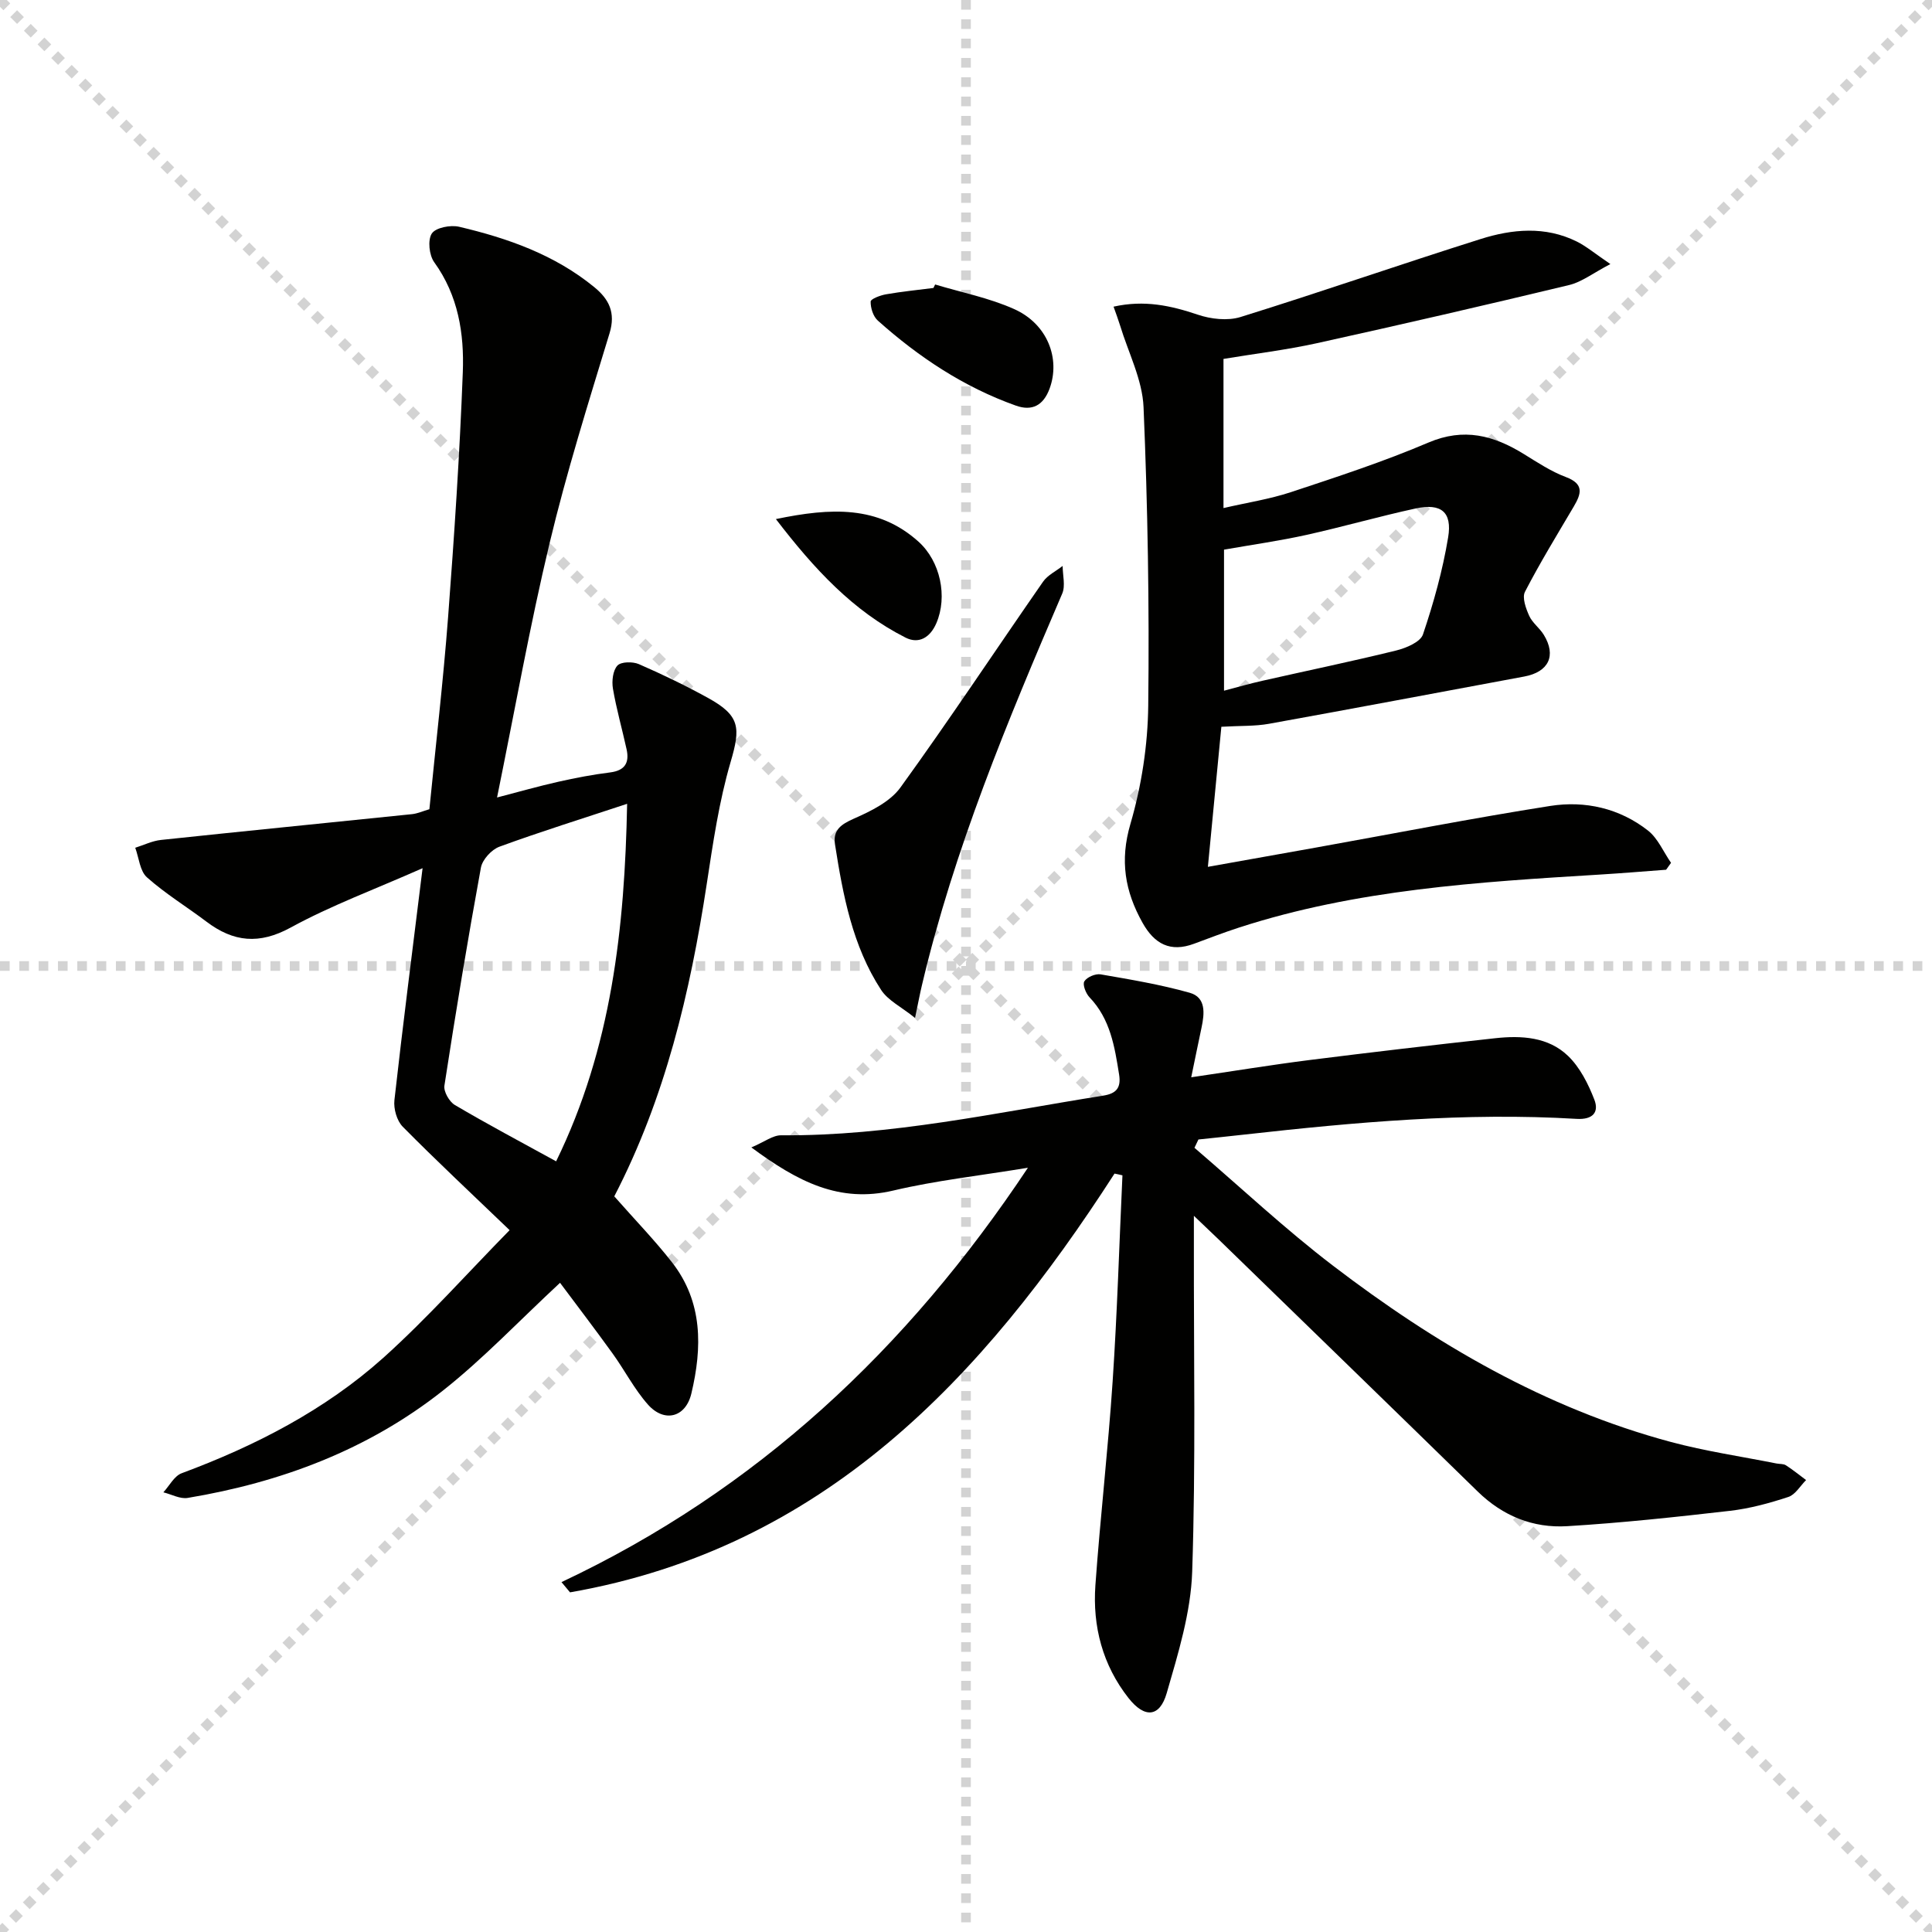
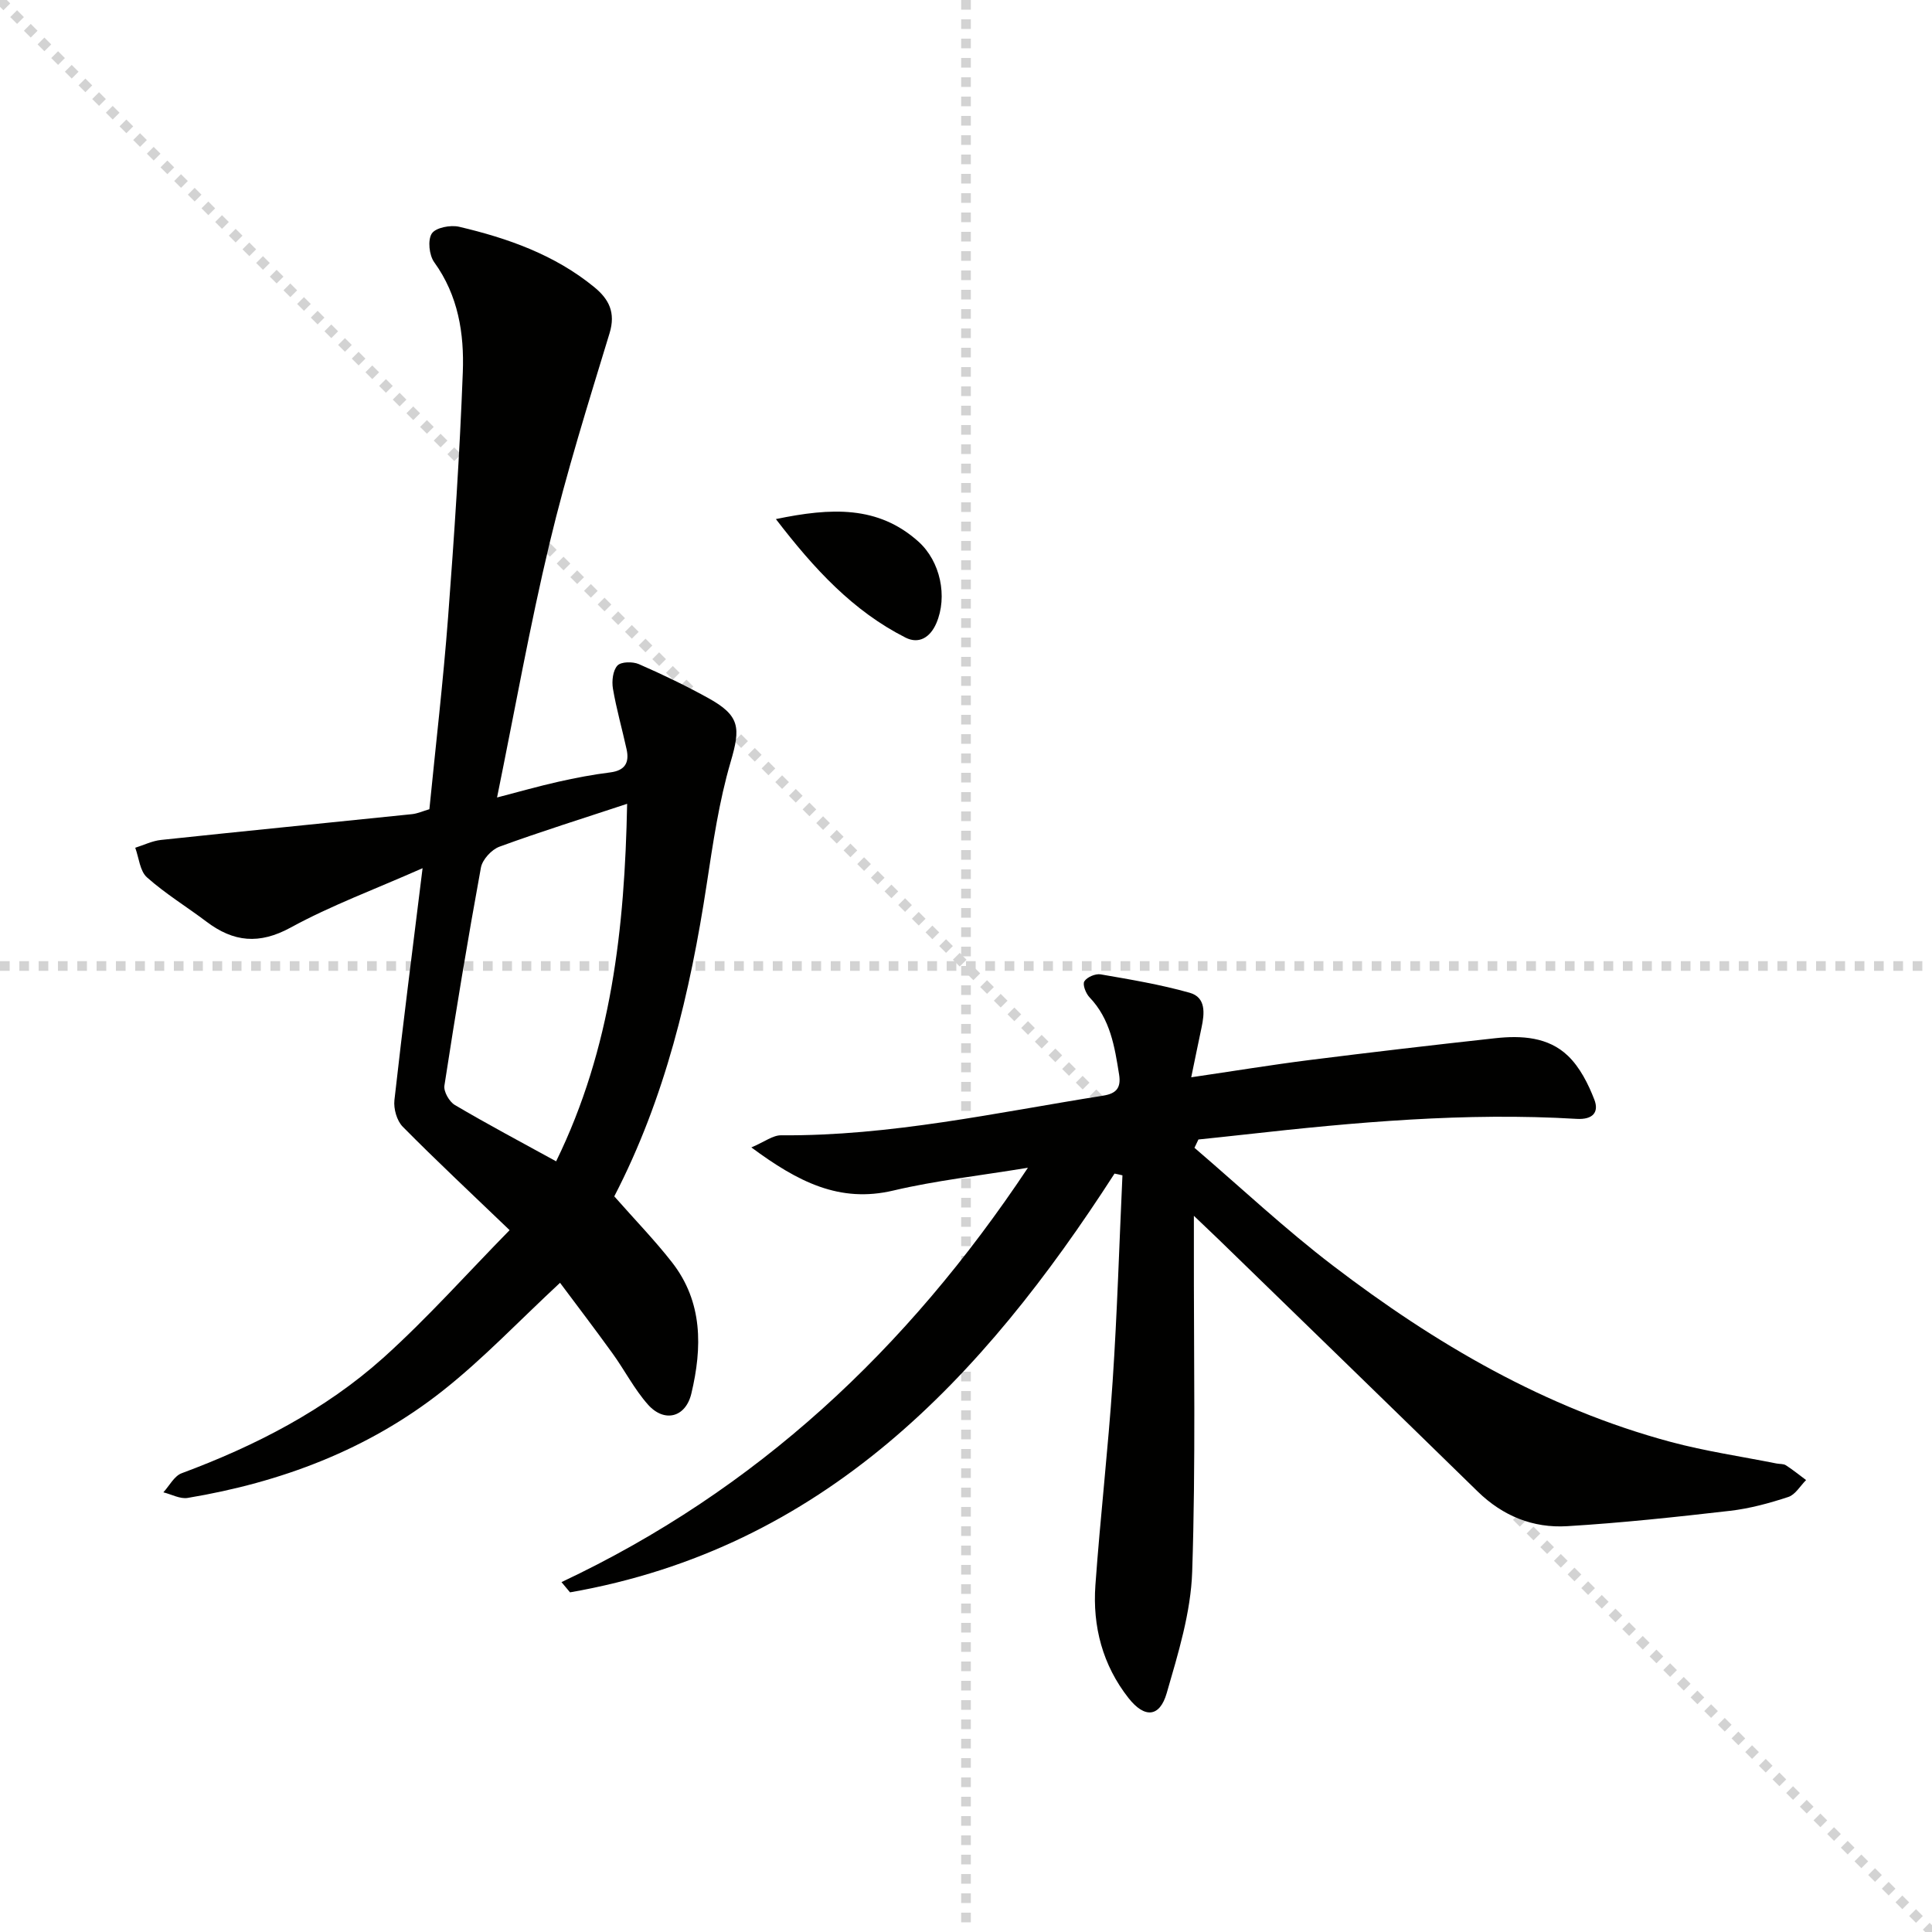
<svg xmlns="http://www.w3.org/2000/svg" enable-background="new 0 0 400 400" viewBox="0 0 400 400">
  <g stroke="lightgray" stroke-dasharray="1,1" stroke-width="1" transform="scale(2, 2)">
    <line x1="0" y1="0" x2="200" y2="200" />
-     <line x1="200" y1="0" x2="0" y2="200" />
    <line x1="100" y1="0" x2="100" y2="200" />
    <line x1="0" y1="100" x2="200" y2="100" />
  </g>
  <g fill="#010100">
    <path d="m230.75 242.98c-27.37 42.47-60.32 77.53-112.73 86.7-.59-.71-1.18-1.42-1.77-2.12 40.33-19 71.48-48.07 96.57-85.79-10.09 1.66-19.11 2.65-27.87 4.72-11.11 2.62-19.7-1.76-29.39-8.93 2.74-1.16 4.46-2.53 6.17-2.51 22.6.18 44.55-4.7 66.68-8.21 2.66-.42 3.73-1.57 3.29-4.35-.92-5.78-1.81-11.49-6.12-16-.77-.8-1.49-2.65-1.08-3.31.54-.88 2.3-1.63 3.37-1.45 6.19 1.07 12.41 2.11 18.44 3.81 3.41.96 3.08 4.27 2.46 7.19-.68 3.16-1.31 6.34-2.14 10.31 8.8-1.29 16.58-2.57 24.4-3.56 12.84-1.62 25.69-3.12 38.56-4.53 5.4-.59 10.96-.27 15.04 3.65 2.47 2.37 4.2 5.8 5.46 9.06 1.01 2.61-.3 4.19-3.67 3.99-23-1.38-45.86.69-68.68 3.24-3.21.36-6.41.69-9.62 1.03-.27.57-.55 1.15-.82 1.72 9.54 8.17 18.73 16.81 28.7 24.42 21.15 16.16 43.92 29.49 69.89 36.47 7.19 1.93 14.6 3.01 21.92 4.47.65.13 1.43.04 1.94.37 1.45.93 2.79 2.03 4.18 3.06-1.21 1.21-2.23 3.03-3.68 3.5-3.92 1.29-7.99 2.4-12.08 2.87-11.21 1.29-22.45 2.5-33.71 3.18-7.05.43-13.33-2.11-18.52-7.18-17.87-17.46-35.8-34.85-53.72-52.27-1.3-1.26-2.62-2.5-5.04-4.81v6.2c-.04 22.5.4 45.01-.35 67.48-.28 8.45-2.9 16.93-5.28 25.16-1.45 5-4.57 5.23-7.89 1.02-5.37-6.82-7.48-14.84-6.87-23.38 1.01-14.08 2.63-28.12 3.57-42.21.95-14.2 1.37-28.43 2.03-42.65-.55-.14-1.09-.25-1.64-.36z" />
    <path d="m105.51 254.69c-8.08-7.76-15.25-14.45-22.13-21.42-1.22-1.23-1.92-3.72-1.72-5.5 1.73-15.47 3.72-30.91 5.83-48.02-9.94 4.4-18.95 7.72-27.29 12.28-6.53 3.57-11.85 3.02-17.44-1.2-4.09-3.09-8.52-5.79-12.33-9.18-1.47-1.3-1.66-4.04-2.43-6.13 1.78-.56 3.52-1.43 5.34-1.62 17.32-1.84 34.65-3.55 51.98-5.34 1.11-.12 2.19-.61 3.58-1.02 1.32-13.31 2.86-26.5 3.87-39.73 1.28-16.9 2.41-33.83 3.05-50.77.3-7.98-.94-15.86-5.92-22.75-1.05-1.45-1.38-4.59-.5-5.94.8-1.23 3.89-1.82 5.66-1.4 10.09 2.37 19.8 5.8 27.98 12.5 3.03 2.48 4.47 5.26 3.16 9.55-4.39 14.41-8.91 28.81-12.41 43.44-4.09 17.09-7.16 34.42-10.88 52.67 4.62-1.2 8.61-2.34 12.66-3.25 3.55-.8 7.15-1.49 10.76-1.94 3.08-.39 4-2.02 3.4-4.78-.92-4.2-2.11-8.34-2.83-12.57-.26-1.55-.02-3.74.93-4.77.75-.82 3.17-.85 4.44-.3 4.87 2.12 9.67 4.44 14.32 7 6.66 3.67 6.76 6.17 4.68 13.25-2.41 8.21-3.65 16.8-4.95 25.29-3.42 22.44-8.61 44.32-19.14 64.65-.22.43-.25.95-.01-.01 4.36 4.95 8.41 9.12 11.96 13.67 6.41 8.21 6.27 17.66 4.01 27.16-1.18 4.98-5.61 6.1-8.99 2.29-2.84-3.2-4.83-7.14-7.36-10.63-3.66-5.07-7.45-10.04-10.84-14.58-8.49 7.88-15.93 15.76-24.34 22.39-15.44 12.18-33.44 18.93-52.76 22.15-1.57.26-3.35-.75-5.03-1.16 1.25-1.35 2.25-3.38 3.79-3.95 15.25-5.67 29.62-13.05 41.75-23.9 9.23-8.31 17.52-17.65 26.15-26.43zm9.63-14.25c11.48-23.48 14.2-48.28 14.7-74.02-9.24 3.06-17.92 5.76-26.44 8.88-1.63.6-3.52 2.66-3.83 4.32-2.75 15.01-5.24 30.07-7.56 45.15-.19 1.23 1.01 3.32 2.15 4 6.71 3.96 13.6 7.62 20.98 11.67z" />
-     <path d="m253.31 74.31v30.88c4.83-1.12 9.52-1.83 13.97-3.3 9.57-3.17 19.19-6.31 28.45-10.26 7.37-3.14 13.52-1.48 19.76 2.37 2.81 1.73 5.63 3.61 8.69 4.76 3.88 1.45 3.19 3.5 1.63 6.15-3.44 5.83-6.98 11.61-10.08 17.61-.63 1.21.19 3.46.88 4.99.66 1.46 2.16 2.52 3.02 3.93 2.64 4.32 1 7.69-4.06 8.63-17.61 3.27-35.2 6.6-52.82 9.78-2.92.53-5.95.39-9.88.62-.89 9.23-1.79 18.64-2.79 29 7.9-1.41 15.16-2.7 22.42-4 16.15-2.9 32.26-6.06 48.46-8.61 7.22-1.13 14.35.48 20.24 5.1 2.06 1.62 3.2 4.42 4.77 6.68-.34.48-.68.95-1.02 1.43-4.57.34-9.13.72-13.7 1-25.21 1.54-50.41 3.09-74.69 10.96-3.14 1.02-6.24 2.21-9.34 3.36-4.91 1.83-8.21.06-10.67-4.34-3.65-6.52-4.73-12.88-2.51-20.46 2.3-7.87 3.6-16.3 3.69-24.5.24-20.59-.1-41.21-.97-61.78-.24-5.71-3.16-11.31-4.87-16.96-.37-1.2-.82-2.38-1.34-3.86 6.38-1.43 11.86-.22 17.44 1.66 2.72.92 6.17 1.31 8.83.49 16.63-5.17 33.08-10.9 49.69-16.14 6.57-2.08 13.41-2.73 19.93.5 2.01 1 3.77 2.5 6.97 4.67-3.58 1.87-5.92 3.72-8.56 4.35-17.39 4.18-34.81 8.2-52.27 12.05-6.29 1.38-12.71 2.15-19.27 3.24zm.11 39.49v29.2c2.94-.77 5.46-1.5 8.02-2.07 9.19-2.08 18.43-3.99 27.58-6.24 2.08-.51 5.05-1.75 5.59-3.34 2.21-6.54 4.08-13.27 5.21-20.08.88-5.28-1.46-7.13-6.71-6-7.58 1.64-15.06 3.8-22.64 5.48-5.52 1.22-11.13 2.01-17.05 3.05z" />
-     <path d="m189.45 210.75c-2.85-2.29-5.6-3.61-7.02-5.79-5.94-9.11-7.9-19.6-9.55-30.13-.47-2.98 1.24-4.16 3.93-5.35 3.5-1.54 7.47-3.48 9.61-6.43 10.13-14 19.67-28.42 29.53-42.61.95-1.37 2.69-2.19 4.06-3.27 0 1.92.61 4.11-.09 5.73-11.34 26.41-22.39 52.92-29.03 81.02-.42 1.75-.75 3.52-1.44 6.83z" />
-     <path d="m193.61 58.9c5.47 1.65 11.18 2.77 16.36 5.09 6.91 3.09 9.61 10.27 7.34 16.46-1.29 3.51-3.64 4.72-6.98 3.53-10.77-3.83-20.12-10.04-28.59-17.61-.96-.86-1.51-2.61-1.48-3.94.01-.54 2.02-1.3 3.2-1.5 3.25-.57 6.53-.89 9.8-1.31.12-.24.24-.48.35-.72z" />
    <path d="m160.64 107.47c11.42-2.37 21.15-2.84 29.52 4.67 4.54 4.08 6.07 11.37 3.7 16.89-1.28 2.97-3.63 4.37-6.38 2.98-10.87-5.51-18.88-14.17-26.84-24.54z" />
  </g>
</svg>